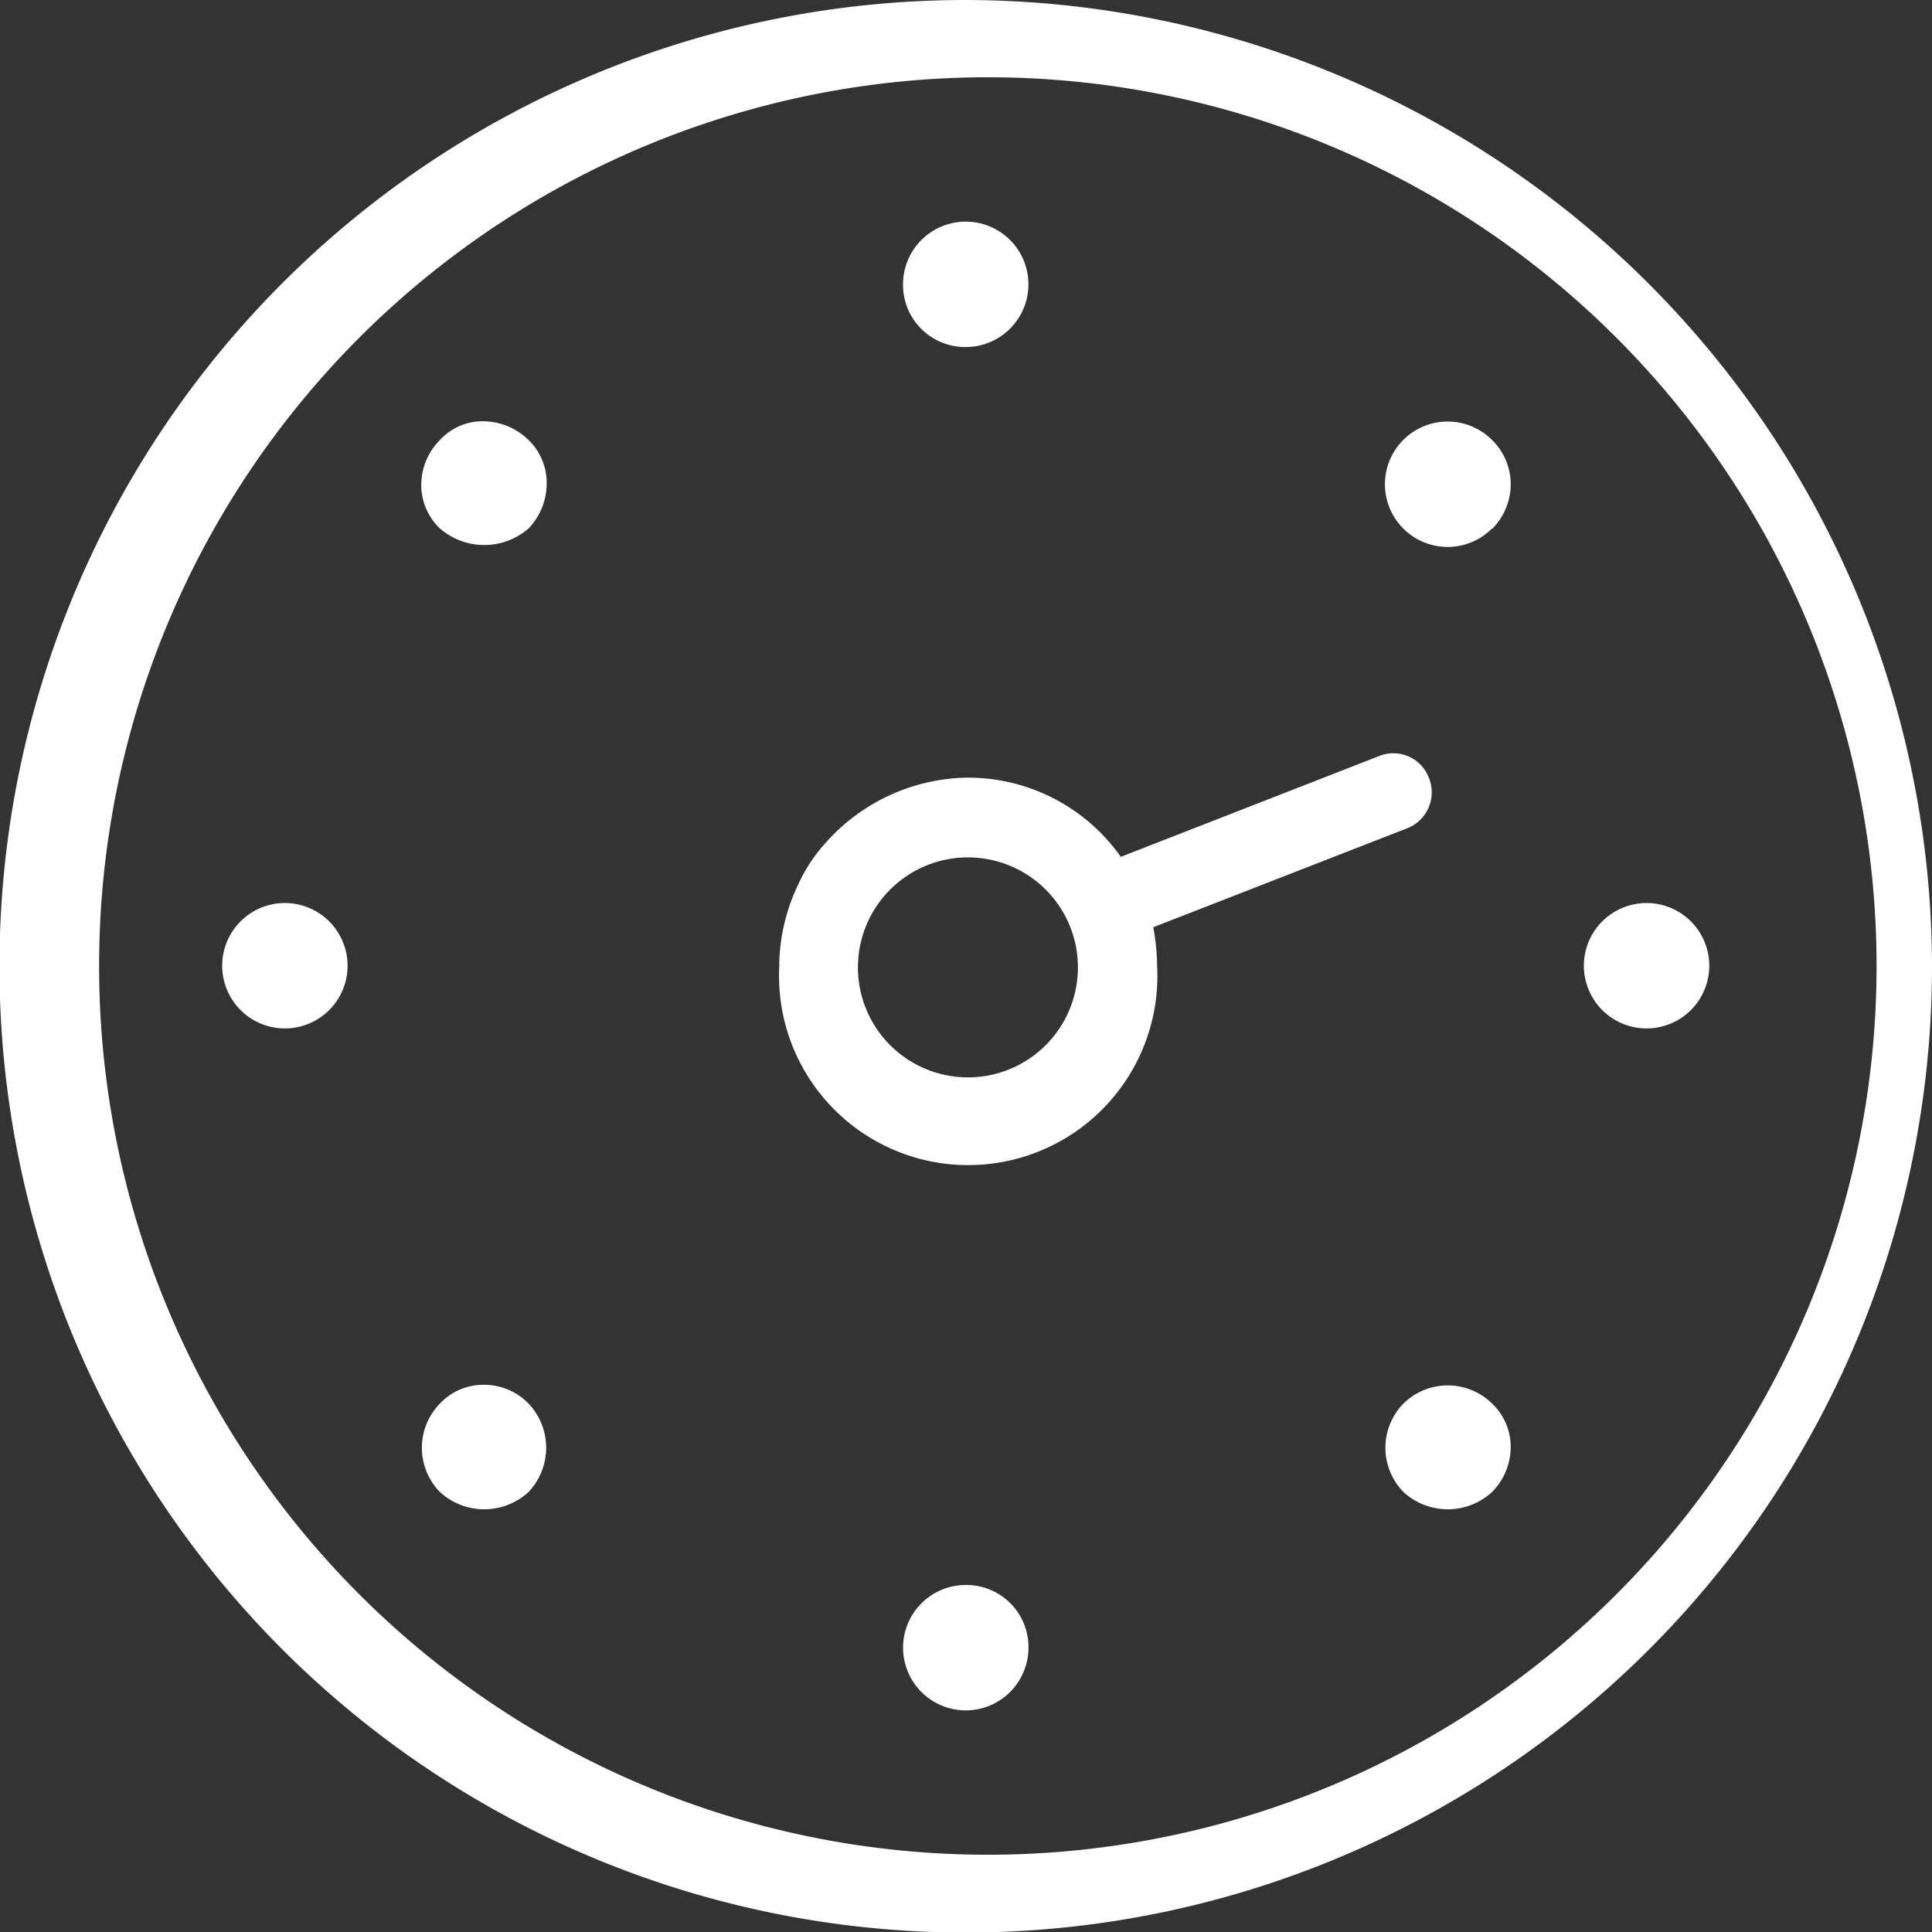
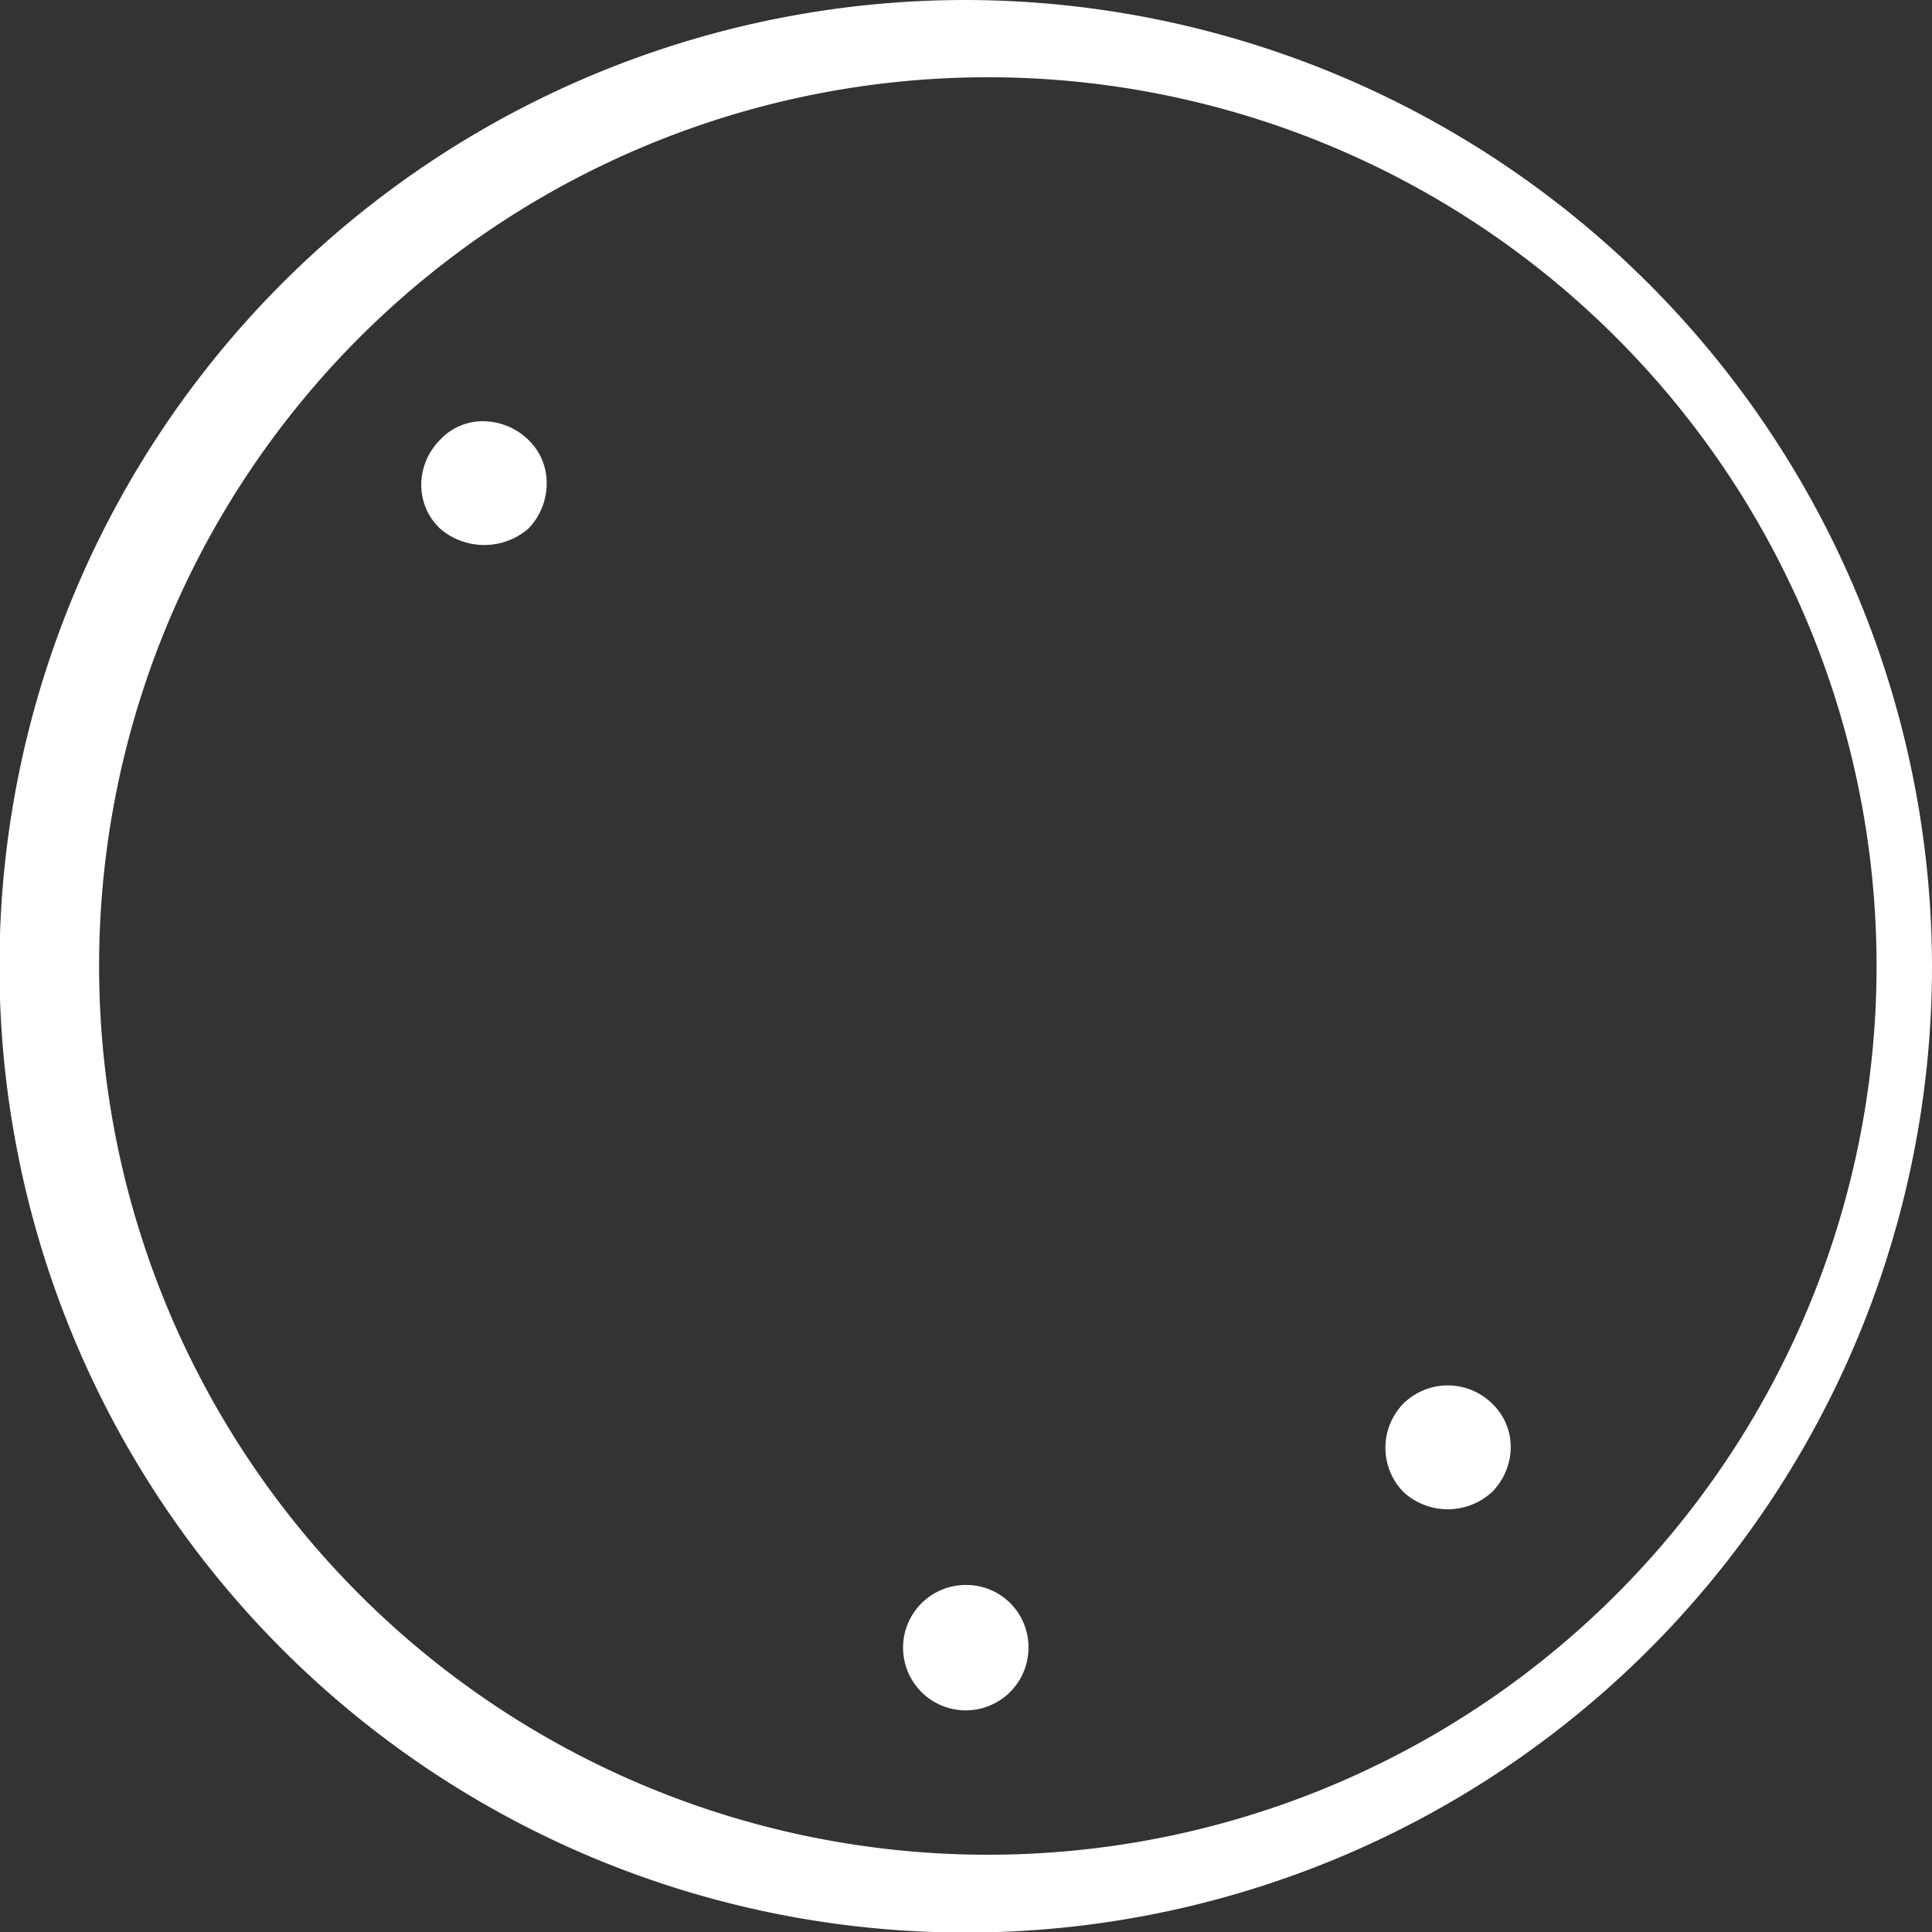
<svg xmlns="http://www.w3.org/2000/svg" viewBox="0 0 35.13 35.13">
  <rect x="0" y="0" width="35.13" height="35.13" fill="#333333" stroke="none" />
  <defs>
    <style>.cls-1{fill:#fff;}</style>
  </defs>
  <g id="Layer_2" data-name="Layer 2">
    <g id="Layer_1-2" data-name="Layer 1">
      <path class="cls-1" d="M17.56,0h0A17.57,17.57,0,1,0,35.13,17.56,17.6,17.6,0,0,0,17.56,0Zm0,33.72a16.16,16.16,0,0,1,0-32.31h0a16.16,16.16,0,1,1,0,32.31Z" />
-       <path class="cls-1" d="M17.56,6.31a1.14,1.14,0,1,0-1.14-1.14A1.13,1.13,0,0,0,17.56,6.31Z" />
-       <path class="cls-1" d="M5.18,16.42a1.14,1.14,0,1,0,0,2.28,1.14,1.14,0,1,0,0-2.28Z" />
+       <path class="cls-1" d="M17.56,6.31A1.13,1.13,0,0,0,17.56,6.31Z" />
      <path class="cls-1" d="M17.56,28.82A1.14,1.14,0,1,0,18.7,30,1.13,1.13,0,0,0,17.56,28.82Z" />
-       <path class="cls-1" d="M29.94,16.42a1.14,1.14,0,1,0,0,2.28,1.14,1.14,0,1,0,0-2.28Z" />
      <path class="cls-1" d="M9.61,9.61a1.18,1.18,0,0,0,.33-.81A1.08,1.08,0,0,0,9.61,8a1.19,1.19,0,0,0-.81-.34A1.05,1.05,0,0,0,8,8a1.16,1.16,0,0,0-.34.8A1.09,1.09,0,0,0,8,9.61,1.23,1.23,0,0,0,9.61,9.61Z" />
-       <path class="cls-1" d="M8.8,25.18a1.09,1.09,0,0,0-.8.34,1.15,1.15,0,0,0,0,1.61,1.19,1.19,0,0,0,1.61,0,1.17,1.17,0,0,0,0-1.61A1.13,1.13,0,0,0,8.8,25.18Z" />
      <path class="cls-1" d="M25.52,25.52a1.15,1.15,0,0,0,0,1.61,1.19,1.19,0,0,0,1.61,0,1.17,1.17,0,0,0,.34-.81,1.09,1.09,0,0,0-.34-.8A1.15,1.15,0,0,0,25.52,25.52Z" />
-       <path class="cls-1" d="M27.13,9.62a1.16,1.16,0,0,0,.34-.8A1.13,1.13,0,0,0,27.13,8a1.14,1.14,0,1,0,0,1.61Z" />
-       <path class="cls-1" d="M15,15.34a2.89,2.89,0,0,0-.48.73,3.5,3.5,0,0,0-.35,1.42v.07a3.44,3.44,0,1,0,6.87,0,4,4,0,0,0-.07-.7l4.62-1.8a.7.7,0,0,0,.39-.92.69.69,0,0,0-.91-.39l-4.69,1.83a3.4,3.4,0,0,0-2.79-1.44A3.51,3.51,0,0,0,15,15.34Zm2.6,4.25a2,2,0,1,1,2-2A2,2,0,0,1,17.56,19.59Z" />
    </g>
  </g>
</svg>